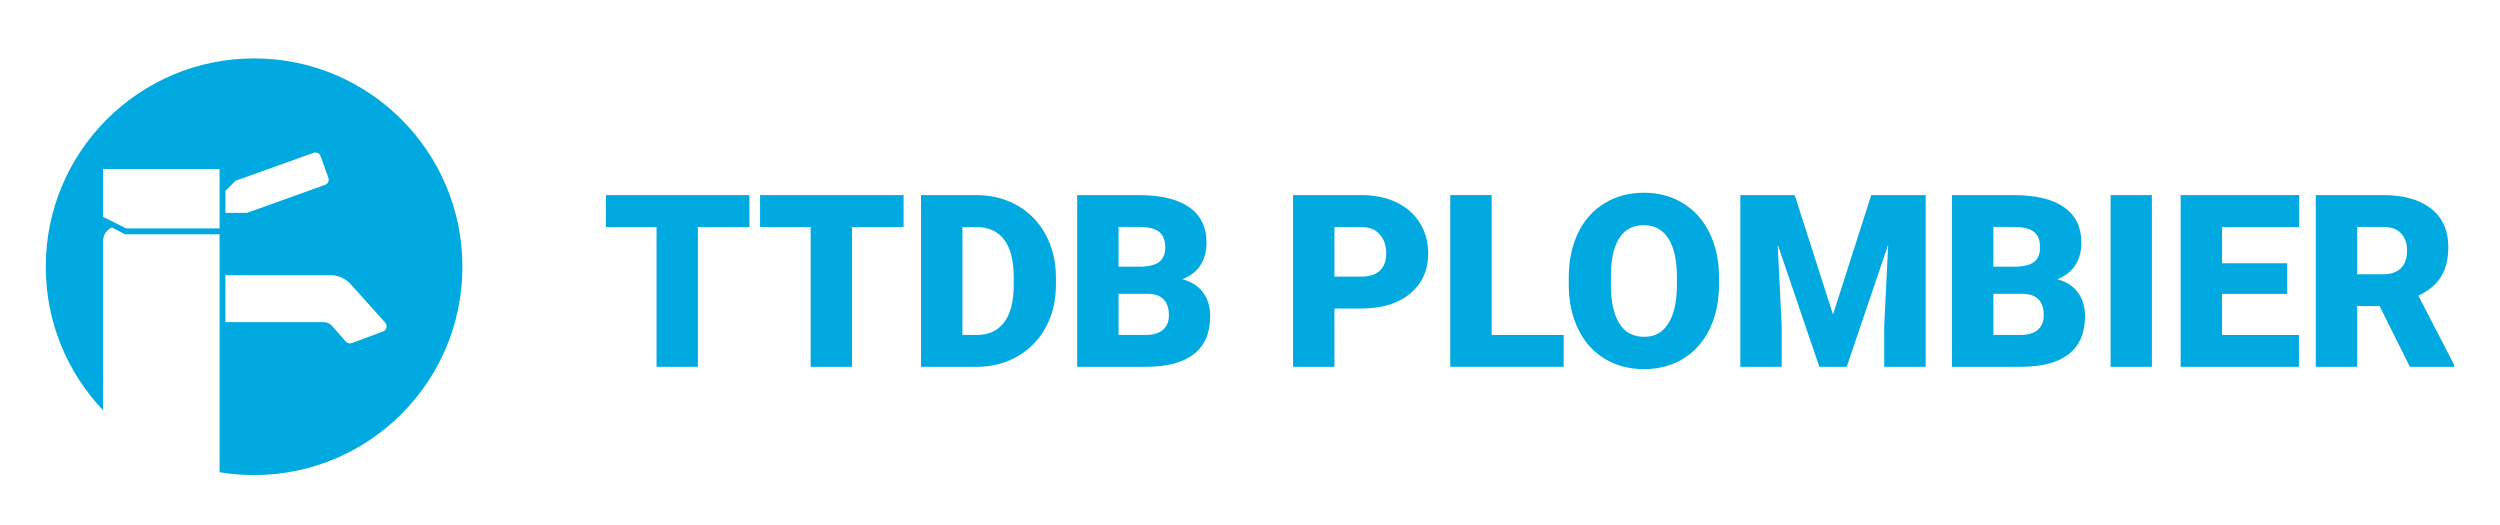
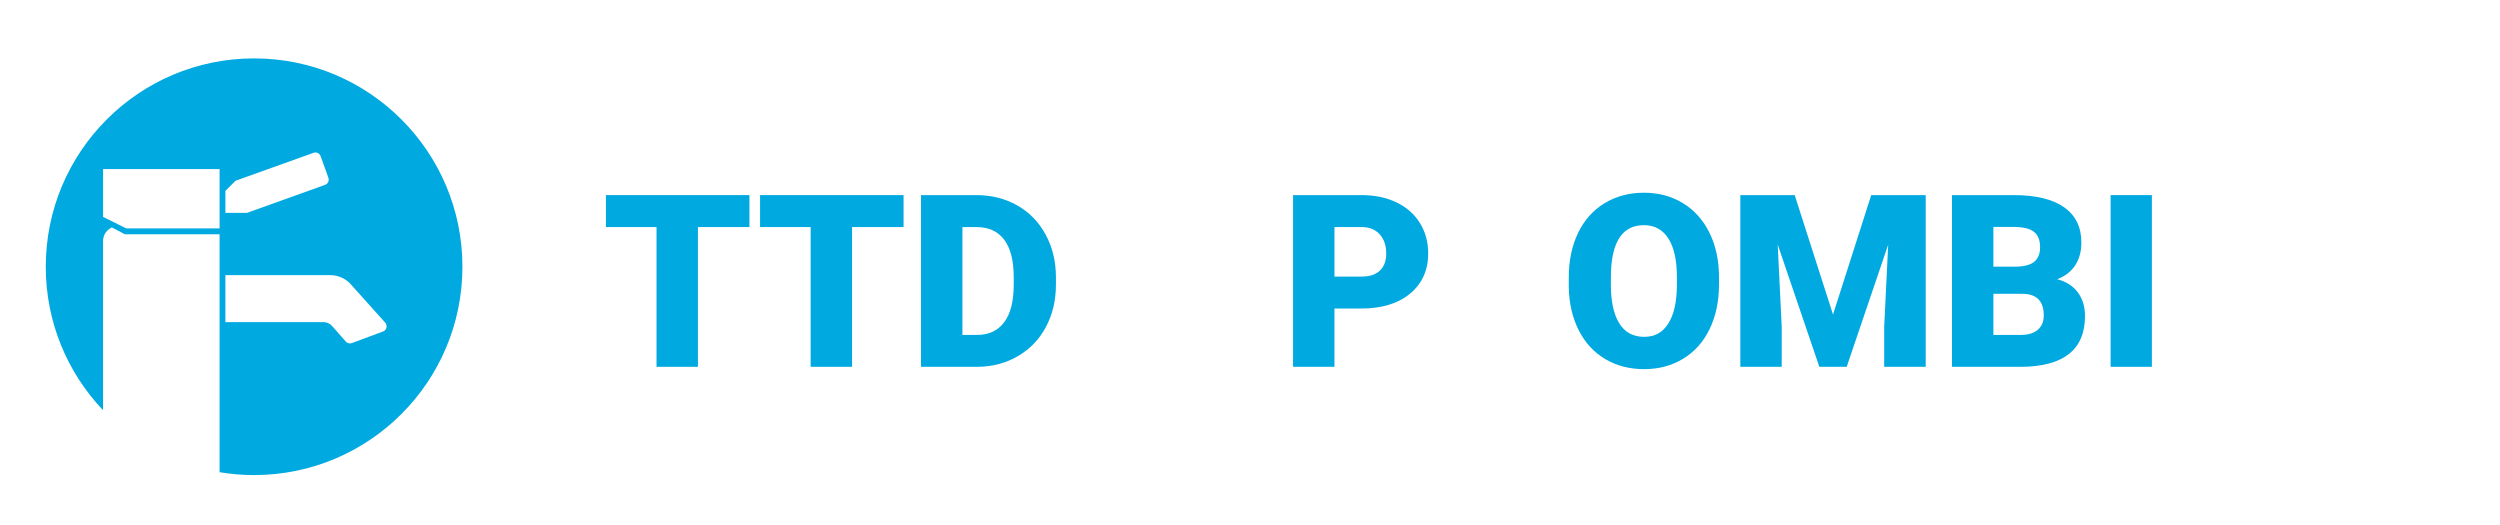
<svg xmlns="http://www.w3.org/2000/svg" width="300" height="63" viewBox="0 0 300 63" fill="none">
  <path d="M30.492 7.008C16.684 7.008 5.492 18.202 5.492 32.008C5.492 38.681 8.106 44.744 12.367 49.227V28.928C12.367 28.767 12.387 28.325 12.694 27.892C12.952 27.528 13.28 27.359 13.43 27.294L14.983 28.111H26.348V56.666C27.697 56.891 29.08 57.008 30.491 57.008C44.297 57.008 55.491 45.816 55.491 32.008C55.491 18.2 44.3 7.008 30.492 7.008ZM27.048 22.905L28.261 21.692L37.627 18.336C37.97 18.212 38.35 18.391 38.473 18.736L39.406 21.337C39.53 21.681 39.35 22.061 39.006 22.184L29.641 25.542H27.048V22.906V22.905ZM26.35 27.409H15.158L12.369 26.028V20.288H26.35V27.409ZM46.003 39.764L42.259 41.155C41.991 41.273 41.677 41.202 41.486 40.978L39.841 39.108C39.589 38.822 39.227 38.658 38.845 38.658H27.047V33.017H39.633C40.573 33.017 41.469 33.417 42.095 34.116L46.225 38.717C46.525 39.052 46.413 39.581 46 39.764H46.003Z" fill="#00A9E0" />
  <path d="M89.934 27.247H83.75V44.016H78.783V27.247H72.712V23.413H89.933V27.247H89.934Z" fill="#00A9E0" />
  <path d="M108.43 27.247H102.245V44.016H97.278V27.247H91.208V23.413H108.428V27.247H108.43Z" fill="#00A9E0" />
  <path d="M110.523 44.016V23.413H117.159C118.98 23.413 120.617 23.825 122.07 24.65C123.523 25.475 124.658 26.641 125.473 28.145C126.289 29.65 126.702 31.336 126.711 33.205V34.153C126.711 36.041 126.313 37.731 125.516 39.227C124.719 40.722 123.595 41.892 122.148 42.736C120.7 43.58 119.084 44.008 117.302 44.017H110.523V44.016ZM115.491 27.247V40.195H117.217C118.642 40.195 119.736 39.689 120.5 38.673C121.264 37.659 121.647 36.153 121.647 34.153V33.261C121.647 31.27 121.264 29.77 120.5 28.761C119.736 27.752 118.623 27.247 117.161 27.247H115.491Z" fill="#00A9E0" />
-   <path d="M129.259 44.016V23.413H136.659C139.311 23.413 141.326 23.898 142.709 24.87C144.091 25.842 144.783 27.253 144.783 29.102C144.783 30.167 144.537 31.078 144.047 31.833C143.556 32.587 142.834 33.144 141.881 33.503C142.956 33.786 143.783 34.314 144.358 35.087C144.933 35.861 145.22 36.805 145.22 37.917C145.22 39.936 144.581 41.453 143.303 42.467C142.025 43.481 140.131 43.998 137.622 44.017H129.259V44.016ZM134.226 32.002H136.816C137.9 31.992 138.673 31.794 139.136 31.406C139.598 31.019 139.83 30.445 139.83 29.689C139.83 28.819 139.58 28.192 139.08 27.808C138.58 27.425 137.773 27.233 136.659 27.233H134.225V32.002H134.226ZM134.226 35.256V40.195H137.481C138.378 40.195 139.066 39.991 139.547 39.58C140.028 39.169 140.269 38.592 140.269 37.847C140.269 36.13 139.416 35.267 137.708 35.258H134.226V35.256Z" fill="#00A9E0" />
  <path d="M160.134 37.025V44.016H155.167V23.413H163.389C164.964 23.413 166.358 23.703 167.57 24.283C168.783 24.863 169.722 25.689 170.386 26.759C171.051 27.83 171.383 29.045 171.383 30.403C171.383 32.413 170.664 34.019 169.225 35.222C167.786 36.425 165.812 37.026 163.303 37.026H160.133L160.134 37.025ZM160.134 33.191H163.389C164.351 33.191 165.084 32.95 165.589 32.469C166.094 31.988 166.347 31.308 166.347 30.431C166.347 29.469 166.087 28.7 165.569 28.125C165.05 27.55 164.342 27.258 163.447 27.248H160.136V33.192L160.134 33.191Z" fill="#00A9E0" />
-   <path d="M178.997 40.194H187.642V44.014H174.03V23.411H178.997V40.194Z" fill="#00A9E0" />
  <path d="M206.279 34.138C206.279 36.147 205.906 37.925 205.162 39.472C204.417 41.019 203.358 42.209 201.986 43.045C200.614 43.88 199.05 44.297 197.295 44.297C195.54 44.297 193.984 43.894 192.625 43.087C191.267 42.281 190.208 41.128 189.448 39.628C188.689 38.128 188.29 36.406 188.253 34.462V33.302C188.253 31.283 188.623 29.502 189.364 27.959C190.105 26.417 191.165 25.227 192.548 24.386C193.93 23.547 195.503 23.127 197.267 23.127C199.031 23.127 200.569 23.542 201.937 24.372C203.305 25.202 204.369 26.384 205.128 27.917C205.887 29.45 206.272 31.208 206.281 33.188V34.136L206.279 34.138ZM201.228 33.275C201.228 31.228 200.886 29.674 200.201 28.613C199.517 27.552 198.539 27.02 197.265 27.02C194.775 27.02 193.459 28.887 193.317 32.623L193.303 34.138C193.303 36.156 193.637 37.708 194.308 38.794C194.978 39.878 195.973 40.42 197.294 40.42C198.614 40.42 199.515 39.888 200.195 38.822C200.875 37.756 201.219 36.224 201.228 34.224V33.275Z" fill="#00A9E0" />
  <path d="M215.364 23.413L219.962 37.747L224.547 23.413H231.084V44.016H226.103V39.205L226.584 29.356L221.603 44.016H218.32L213.325 29.342L213.806 39.205V44.016H208.839V23.413H215.362H215.364Z" fill="#00A9E0" />
  <path d="M234.24 44.016V23.413H241.64C244.292 23.413 246.308 23.898 247.69 24.87C249.072 25.842 249.764 27.253 249.764 29.102C249.764 30.167 249.519 31.078 249.028 31.833C248.537 32.587 247.815 33.144 246.862 33.503C247.937 33.786 248.764 34.314 249.339 35.087C249.914 35.861 250.201 36.805 250.201 37.917C250.201 39.936 249.562 41.453 248.284 42.467C247.006 43.481 245.112 43.998 242.603 44.017H234.24V44.016ZM239.208 32.002H241.797C242.881 31.992 243.655 31.794 244.117 31.406C244.58 31.019 244.811 30.445 244.811 29.689C244.811 28.819 244.561 28.192 244.061 27.808C243.561 27.425 242.755 27.233 241.64 27.233H239.206V32.002H239.208ZM239.208 35.256V40.195H242.462C243.359 40.195 244.047 39.991 244.528 39.58C245.009 39.169 245.25 38.592 245.25 37.847C245.25 36.13 244.397 35.267 242.689 35.258H239.208V35.256Z" fill="#00A9E0" />
  <path d="M258.225 44.016H253.272V23.413H258.225V44.016Z" fill="#00A9E0" />
-   <path d="M274.456 35.27H266.645V40.195H275.872V44.016H261.68V23.413H275.902V27.247H266.647V31.591H274.458V35.27H274.456Z" fill="#00A9E0" />
-   <path d="M285.55 36.728H282.861V44.016H277.894V23.413H286.001C288.445 23.413 290.354 23.955 291.733 25.038C293.109 26.122 293.798 27.653 293.798 29.631C293.798 31.064 293.508 32.252 292.928 33.194C292.348 34.136 291.44 34.9 290.204 35.483L294.506 43.801V44.014H289.186L285.55 36.727V36.728ZM282.861 32.908H286.001C286.945 32.908 287.654 32.659 288.131 32.163C288.608 31.666 288.845 30.973 288.845 30.084C288.845 29.195 288.604 28.498 288.123 27.992C287.642 27.486 286.934 27.233 286.001 27.233H282.861V32.908Z" fill="#00A9E0" />
</svg>